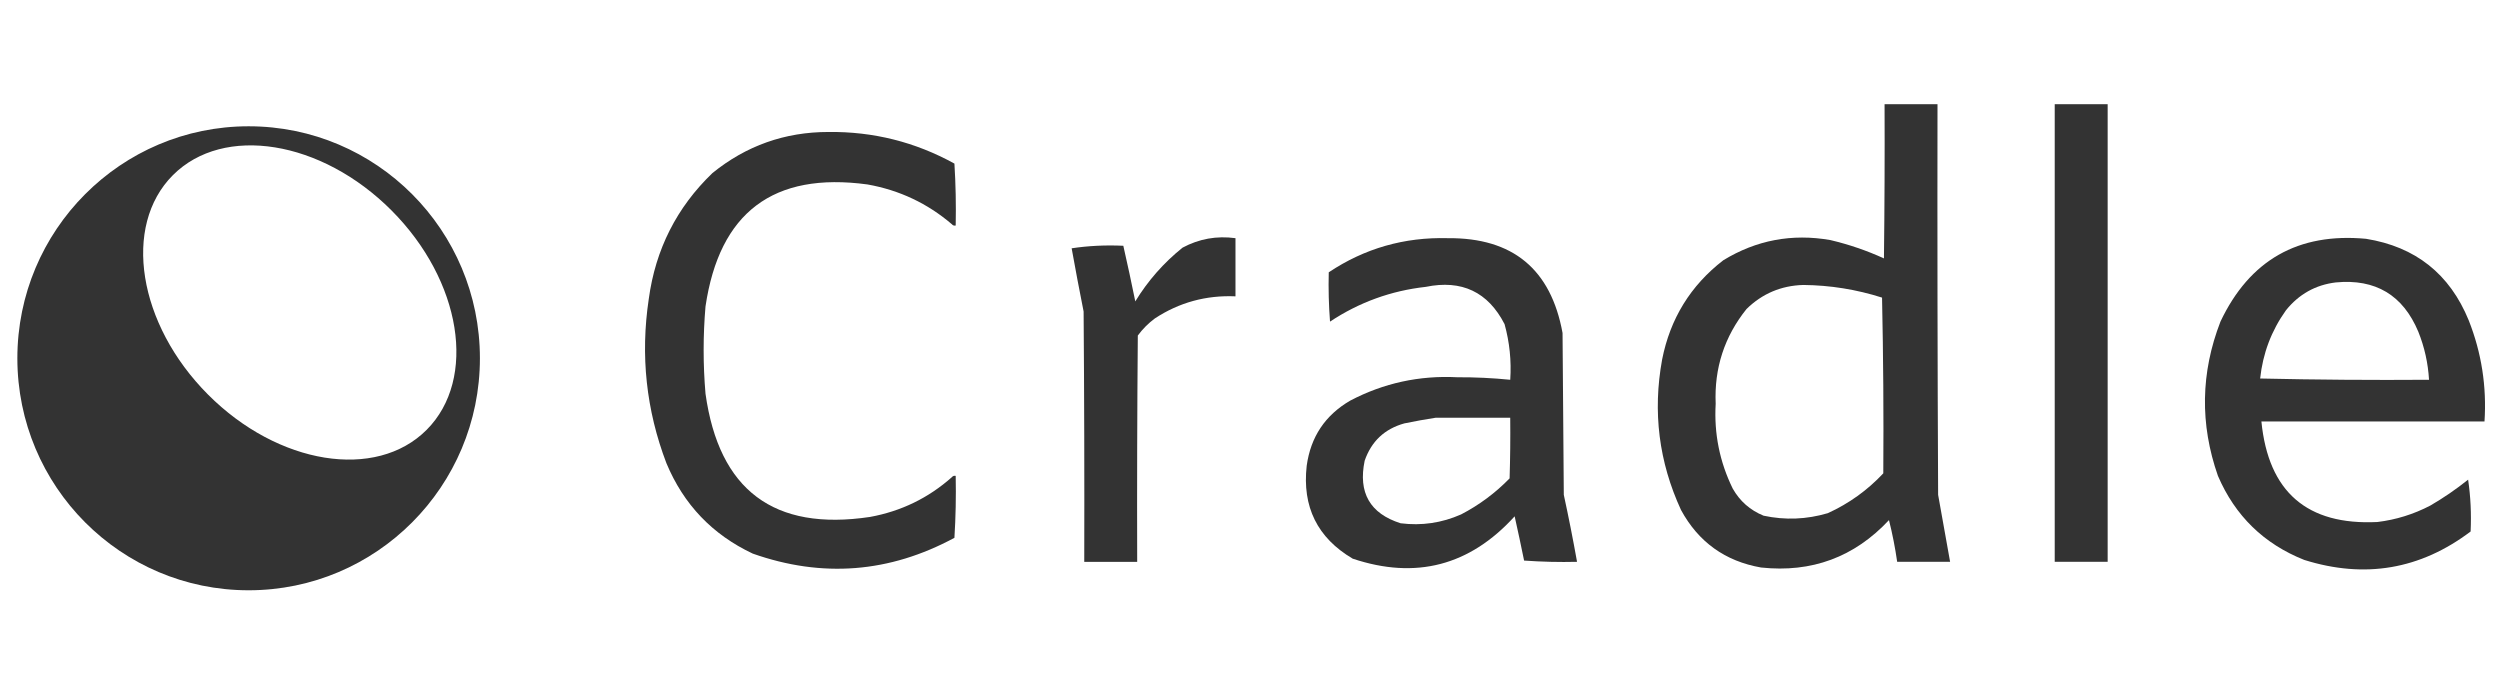
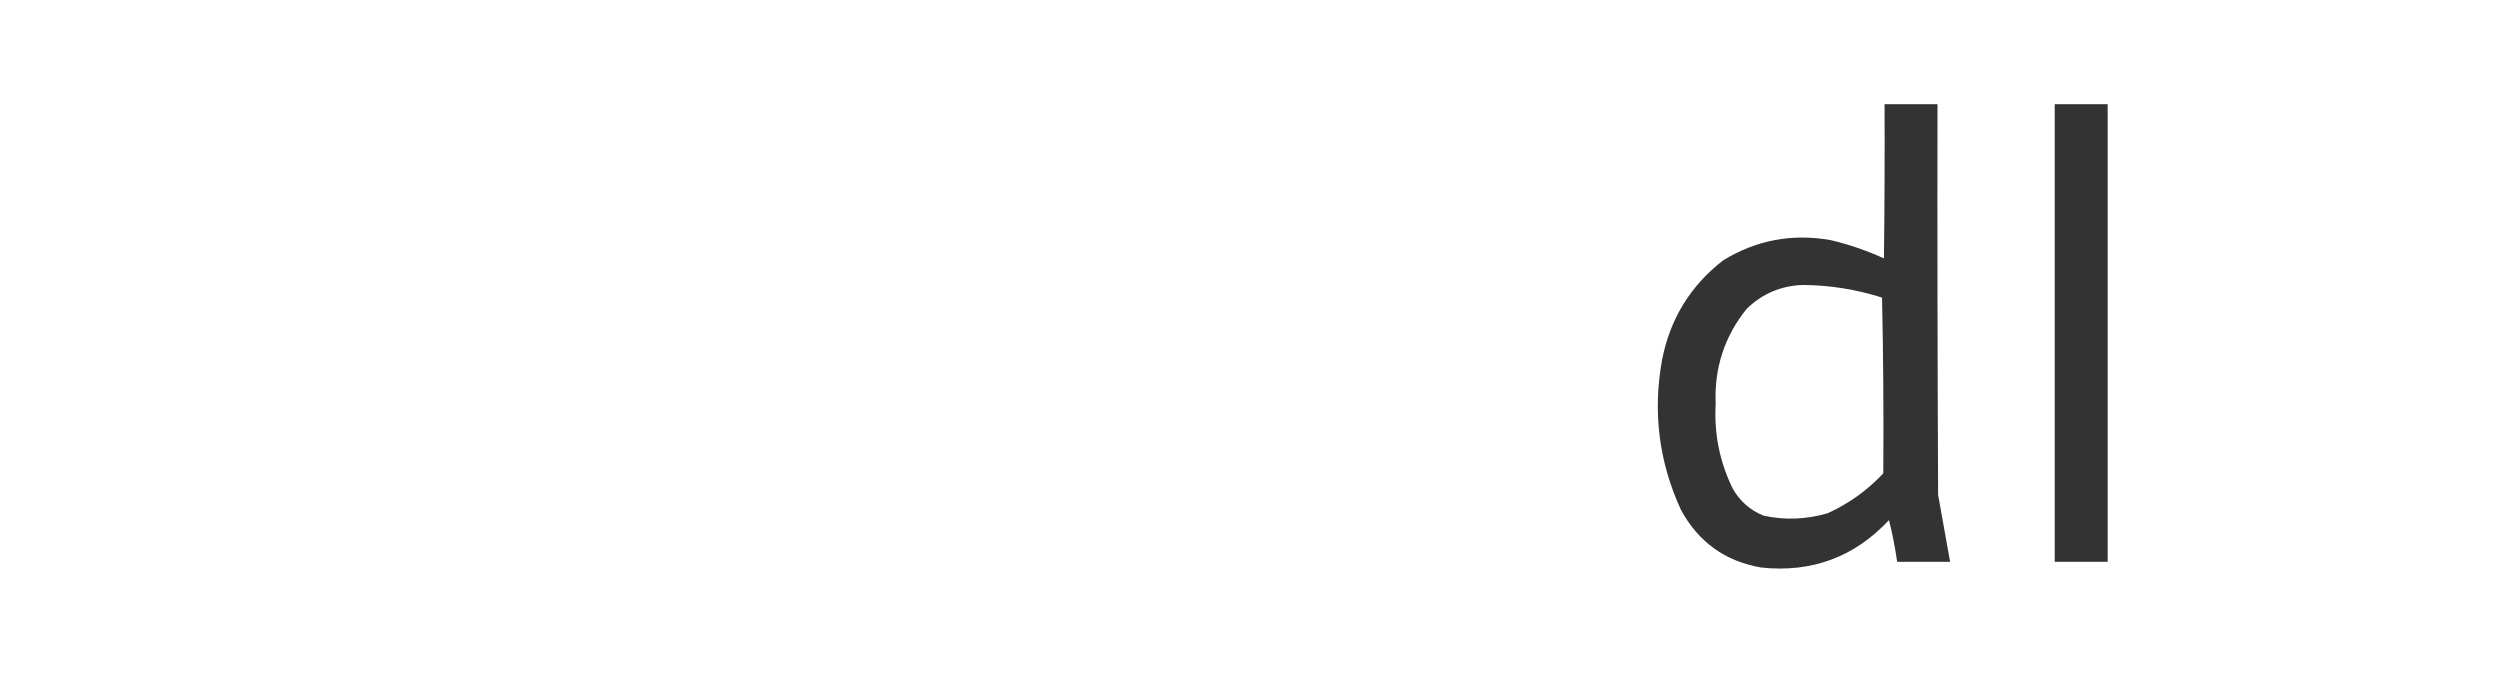
<svg xmlns="http://www.w3.org/2000/svg" width="144" height="40" viewBox="0 0 144 40" fill="none">
  <path fill-rule="evenodd" clip-rule="evenodd" d="M118.352 6C119.368 6 120.384 6 121.401 6C121.401 14.787 121.401 23.574 121.401 32.361C120.384 32.361 119.368 32.361 118.352 32.361C118.352 23.574 118.352 14.787 118.352 6Z" fill="#333333" />
-   <path fill-rule="evenodd" clip-rule="evenodd" d="M61.727 14.302C62.691 14.157 63.684 14.109 64.703 14.156C64.944 15.213 65.174 16.281 65.393 17.36C66.12 16.17 67.027 15.138 68.115 14.265C69.067 13.754 70.083 13.572 71.164 13.719C71.164 14.836 71.164 15.952 71.164 17.069C69.472 16.996 67.923 17.42 66.518 18.343C66.143 18.622 65.816 18.95 65.538 19.326C65.502 23.672 65.489 28.016 65.502 32.362C64.485 32.362 63.469 32.362 62.453 32.362C62.465 27.555 62.453 22.749 62.416 17.943C62.175 16.731 61.945 15.517 61.727 14.302Z" fill="#333333" />
-   <path fill-rule="evenodd" clip-rule="evenodd" d="M142.308 30.614C142.355 29.591 142.307 28.596 142.163 27.628C141.476 28.179 140.75 28.677 139.985 29.121C139.025 29.622 138.009 29.938 136.936 30.068C132.886 30.265 130.659 28.335 130.257 24.278H143.107C143.24 22.264 142.937 20.323 142.199 18.453C141.106 15.779 139.133 14.213 136.283 13.755C132.372 13.392 129.577 14.982 127.898 18.525C126.758 21.468 126.709 24.429 127.753 27.41C128.743 29.714 130.401 31.328 132.725 32.252C136.217 33.347 139.411 32.801 142.308 30.614ZM139.295 19.108C138.412 16.995 136.826 16.049 134.54 16.268C133.377 16.409 132.421 16.943 131.673 17.87C130.833 19.046 130.337 20.357 130.185 21.802C133.427 21.875 136.67 21.899 139.912 21.875C139.856 20.914 139.65 19.992 139.295 19.108Z" fill="#333333" />
  <path fill-rule="evenodd" clip-rule="evenodd" d="M111.6 6H108.551C108.563 8.962 108.551 11.923 108.515 14.884C107.522 14.431 106.493 14.079 105.429 13.828C103.217 13.441 101.161 13.83 99.259 14.993C97.377 16.448 96.203 18.353 95.738 20.71C95.188 23.721 95.551 26.61 96.827 29.376C97.829 31.22 99.366 32.325 101.437 32.689C104.356 33 106.812 32.09 108.805 29.958C109.005 30.752 109.162 31.553 109.277 32.361H112.326C112.099 31.075 111.869 29.789 111.636 28.502C111.6 21.001 111.588 13.501 111.6 6ZM108.478 27.264C108.502 23.885 108.477 20.511 108.406 17.142C106.932 16.672 105.419 16.429 103.868 16.414C102.597 16.45 101.508 16.911 100.601 17.797C99.328 19.384 98.735 21.204 98.823 23.259C98.724 24.974 99.051 26.6 99.803 28.138C100.214 28.866 100.807 29.388 101.582 29.704C102.825 29.969 104.059 29.921 105.284 29.558C106.502 29.003 107.566 28.238 108.478 27.264Z" fill="#333333" />
-   <path fill-rule="evenodd" clip-rule="evenodd" d="M76.536 15.685C76.512 16.645 76.537 17.592 76.609 18.525C78.287 17.413 80.126 16.745 82.126 16.523C84.196 16.099 85.709 16.815 86.663 18.671C86.953 19.718 87.061 20.786 86.99 21.875C85.977 21.774 84.961 21.725 83.941 21.73C81.751 21.618 79.694 22.067 77.77 23.077C76.33 23.915 75.495 25.165 75.266 26.827C75 29.195 75.884 30.98 77.915 32.179C81.551 33.396 84.661 32.583 87.244 29.74C87.434 30.589 87.615 31.439 87.788 32.289C88.804 32.361 89.82 32.386 90.838 32.361C90.607 31.07 90.353 29.783 90.075 28.502L90.003 19.181C89.335 15.507 87.133 13.686 83.397 13.719C80.888 13.651 78.601 14.306 76.536 15.685ZM86.989 24.06H82.706C82.109 24.152 81.504 24.261 80.891 24.387C79.754 24.703 78.992 25.419 78.605 26.536C78.222 28.379 78.911 29.58 80.673 30.14C81.885 30.293 83.046 30.123 84.158 29.631C85.199 29.09 86.131 28.398 86.953 27.555C86.989 26.39 87.001 25.225 86.989 24.06Z" fill="#333333" />
-   <path fill-rule="evenodd" clip-rule="evenodd" d="M54.975 9.423C55.022 10.615 54.974 11.78 54.83 12.918C53.424 11.715 51.802 10.95 49.966 10.624C44.547 9.889 41.437 12.231 40.637 17.651C40.494 19.326 40.494 21.001 40.637 22.676C41.415 28.239 44.573 30.606 50.111 29.776C51.906 29.448 53.479 28.684 54.83 27.483C54.974 28.621 55.022 29.786 54.975 30.978C51.236 32.996 47.364 33.3 43.359 31.888C41.035 30.795 39.378 29.059 38.386 26.681C37.22 23.623 36.881 20.468 37.37 17.215C37.757 14.363 38.979 11.947 41.036 9.969C42.982 8.392 45.208 7.603 47.715 7.602C50.298 7.572 52.718 8.179 54.975 9.423ZM54.975 9.423C55.048 10.599 55.072 11.789 55.048 12.991C54.954 13.008 54.882 12.984 54.83 12.918C54.974 11.78 55.023 10.615 54.975 9.423ZM55.048 27.41C54.954 27.392 54.882 27.417 54.83 27.483C54.974 28.621 55.023 29.786 54.975 30.978C55.048 29.801 55.072 28.612 55.048 27.41Z" fill="#333333" />
-   <path fill-rule="evenodd" clip-rule="evenodd" d="M14.321 34C21.679 34 27.643 28.017 27.643 20.637C27.643 13.257 21.679 7.274 14.321 7.274C6.964 7.274 1 13.257 1 20.637C1 28.017 6.964 34 14.321 34ZM24.577 24.756C27.496 21.828 26.59 16.171 22.552 12.121C18.515 8.072 12.876 7.162 9.957 10.091C7.037 13.019 7.944 18.676 11.981 22.726C16.018 26.776 21.658 27.685 24.577 24.756Z" fill="#333333" />
</svg>